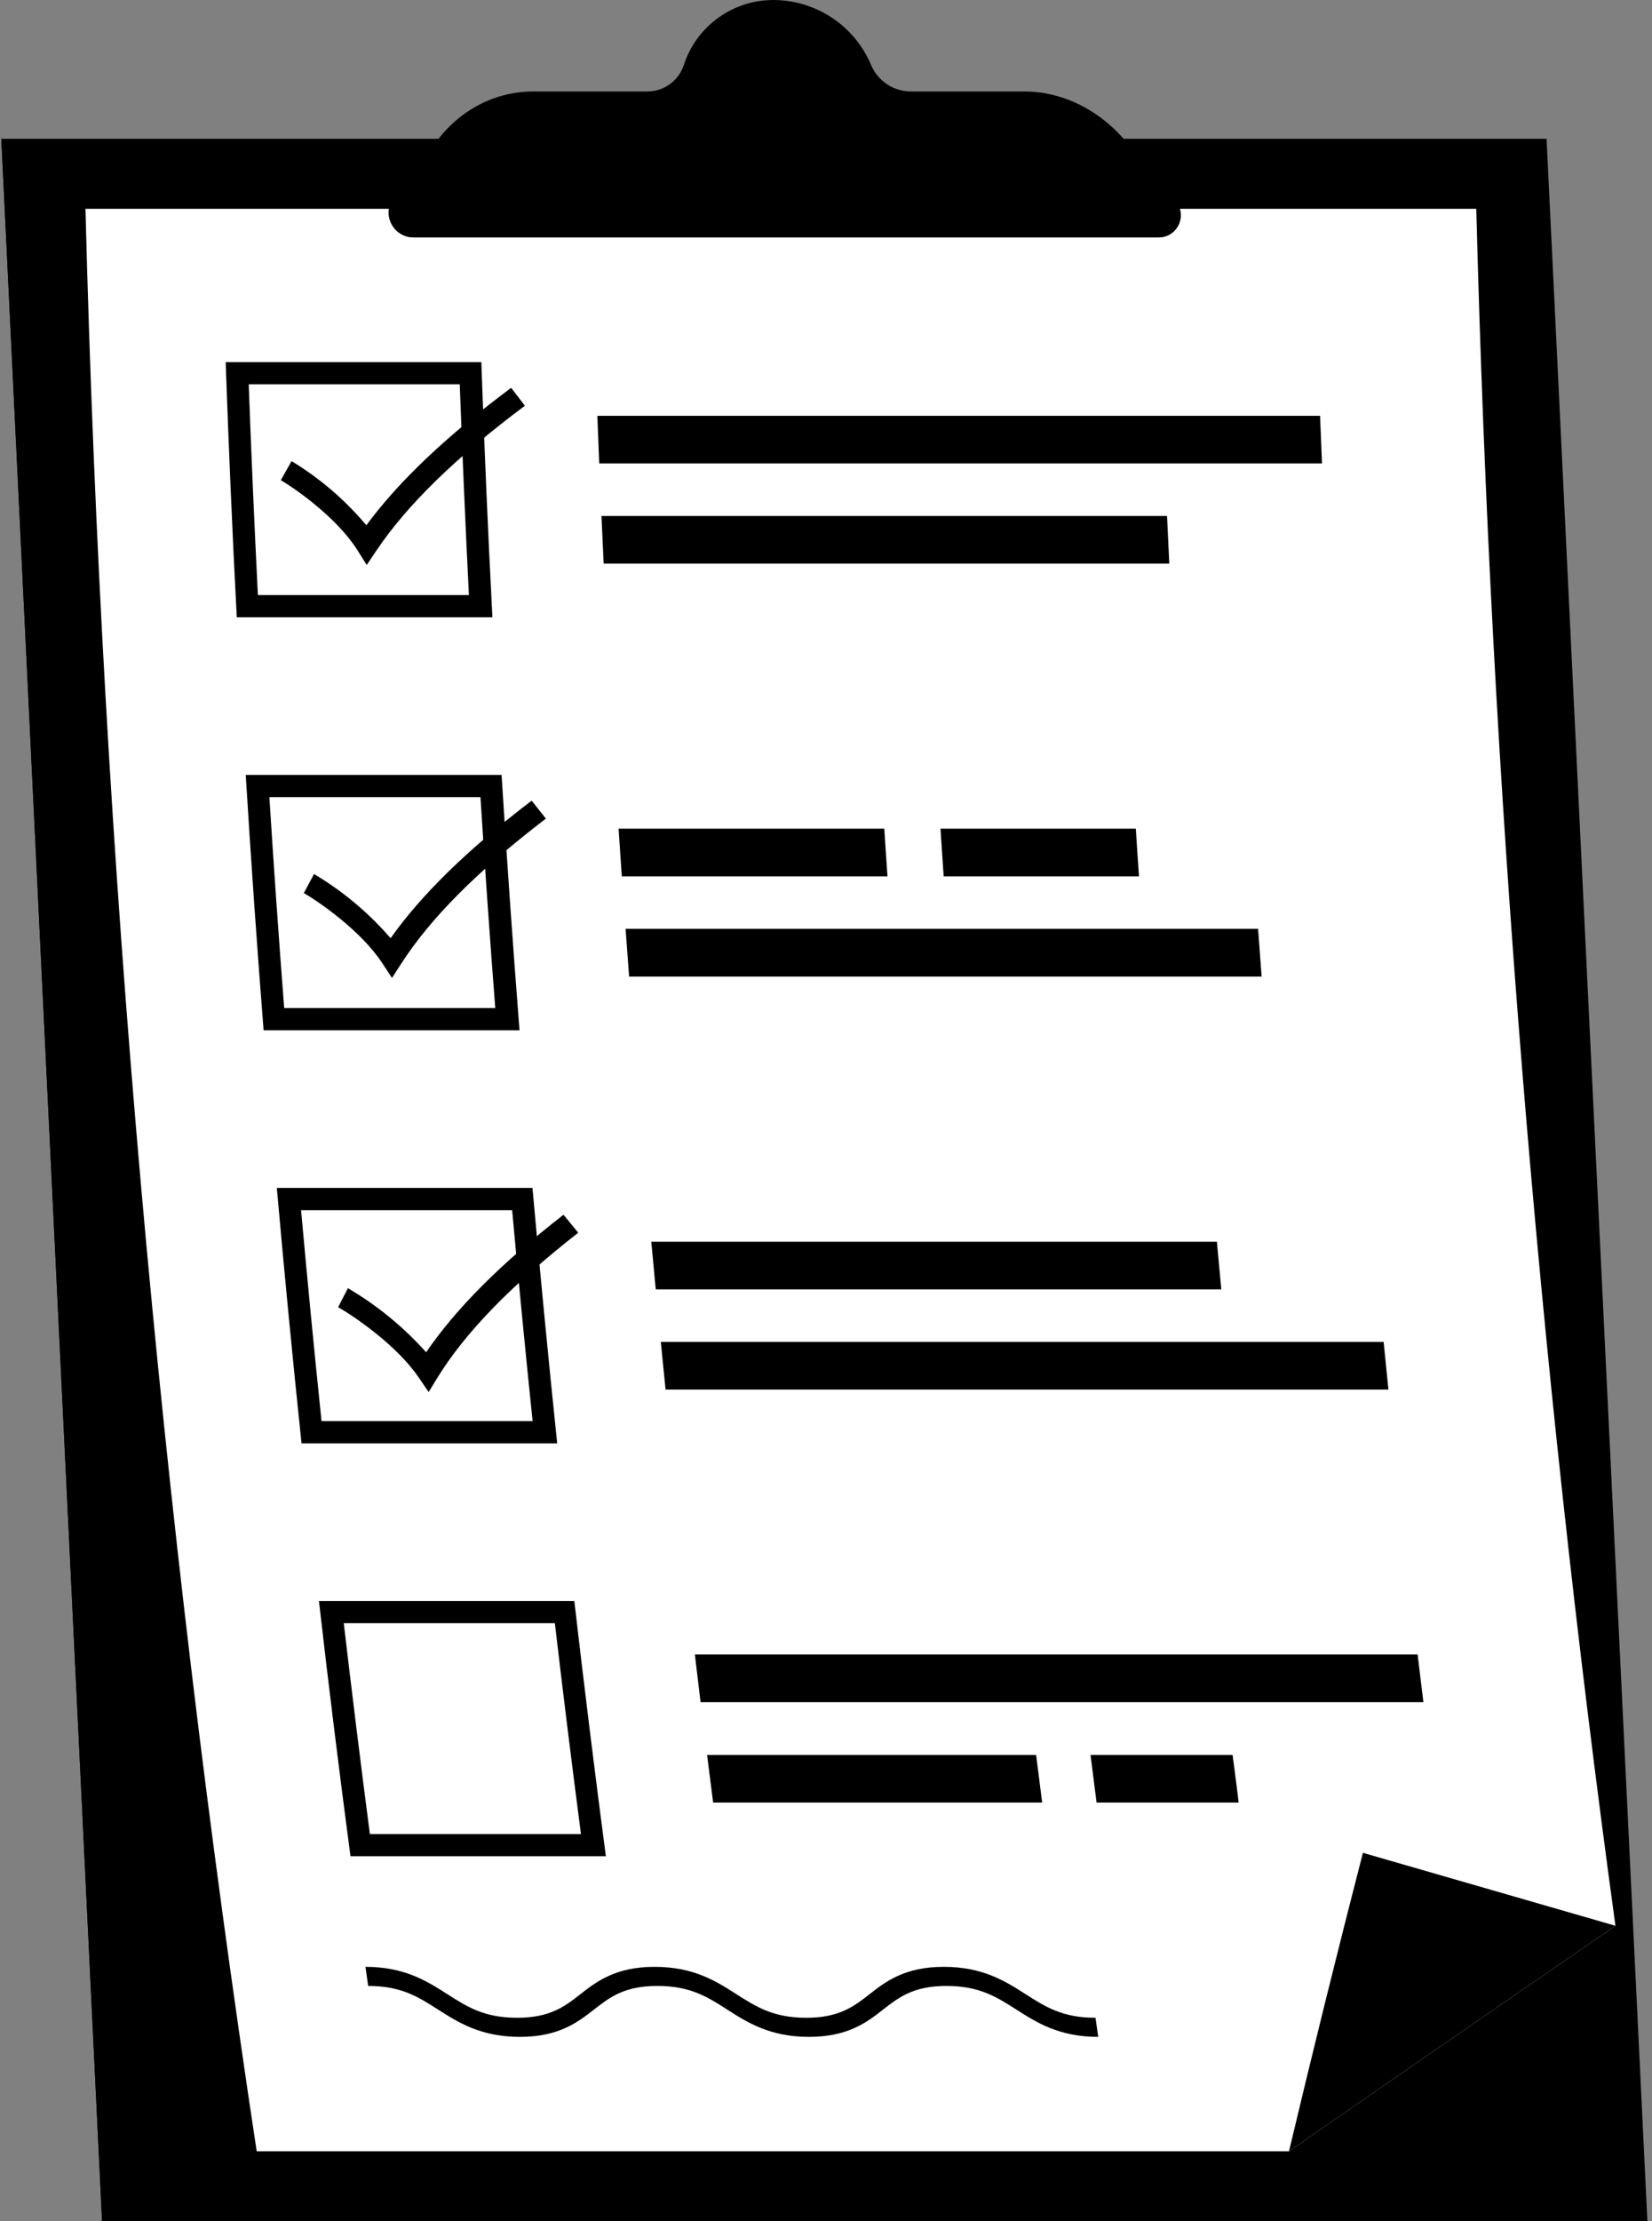
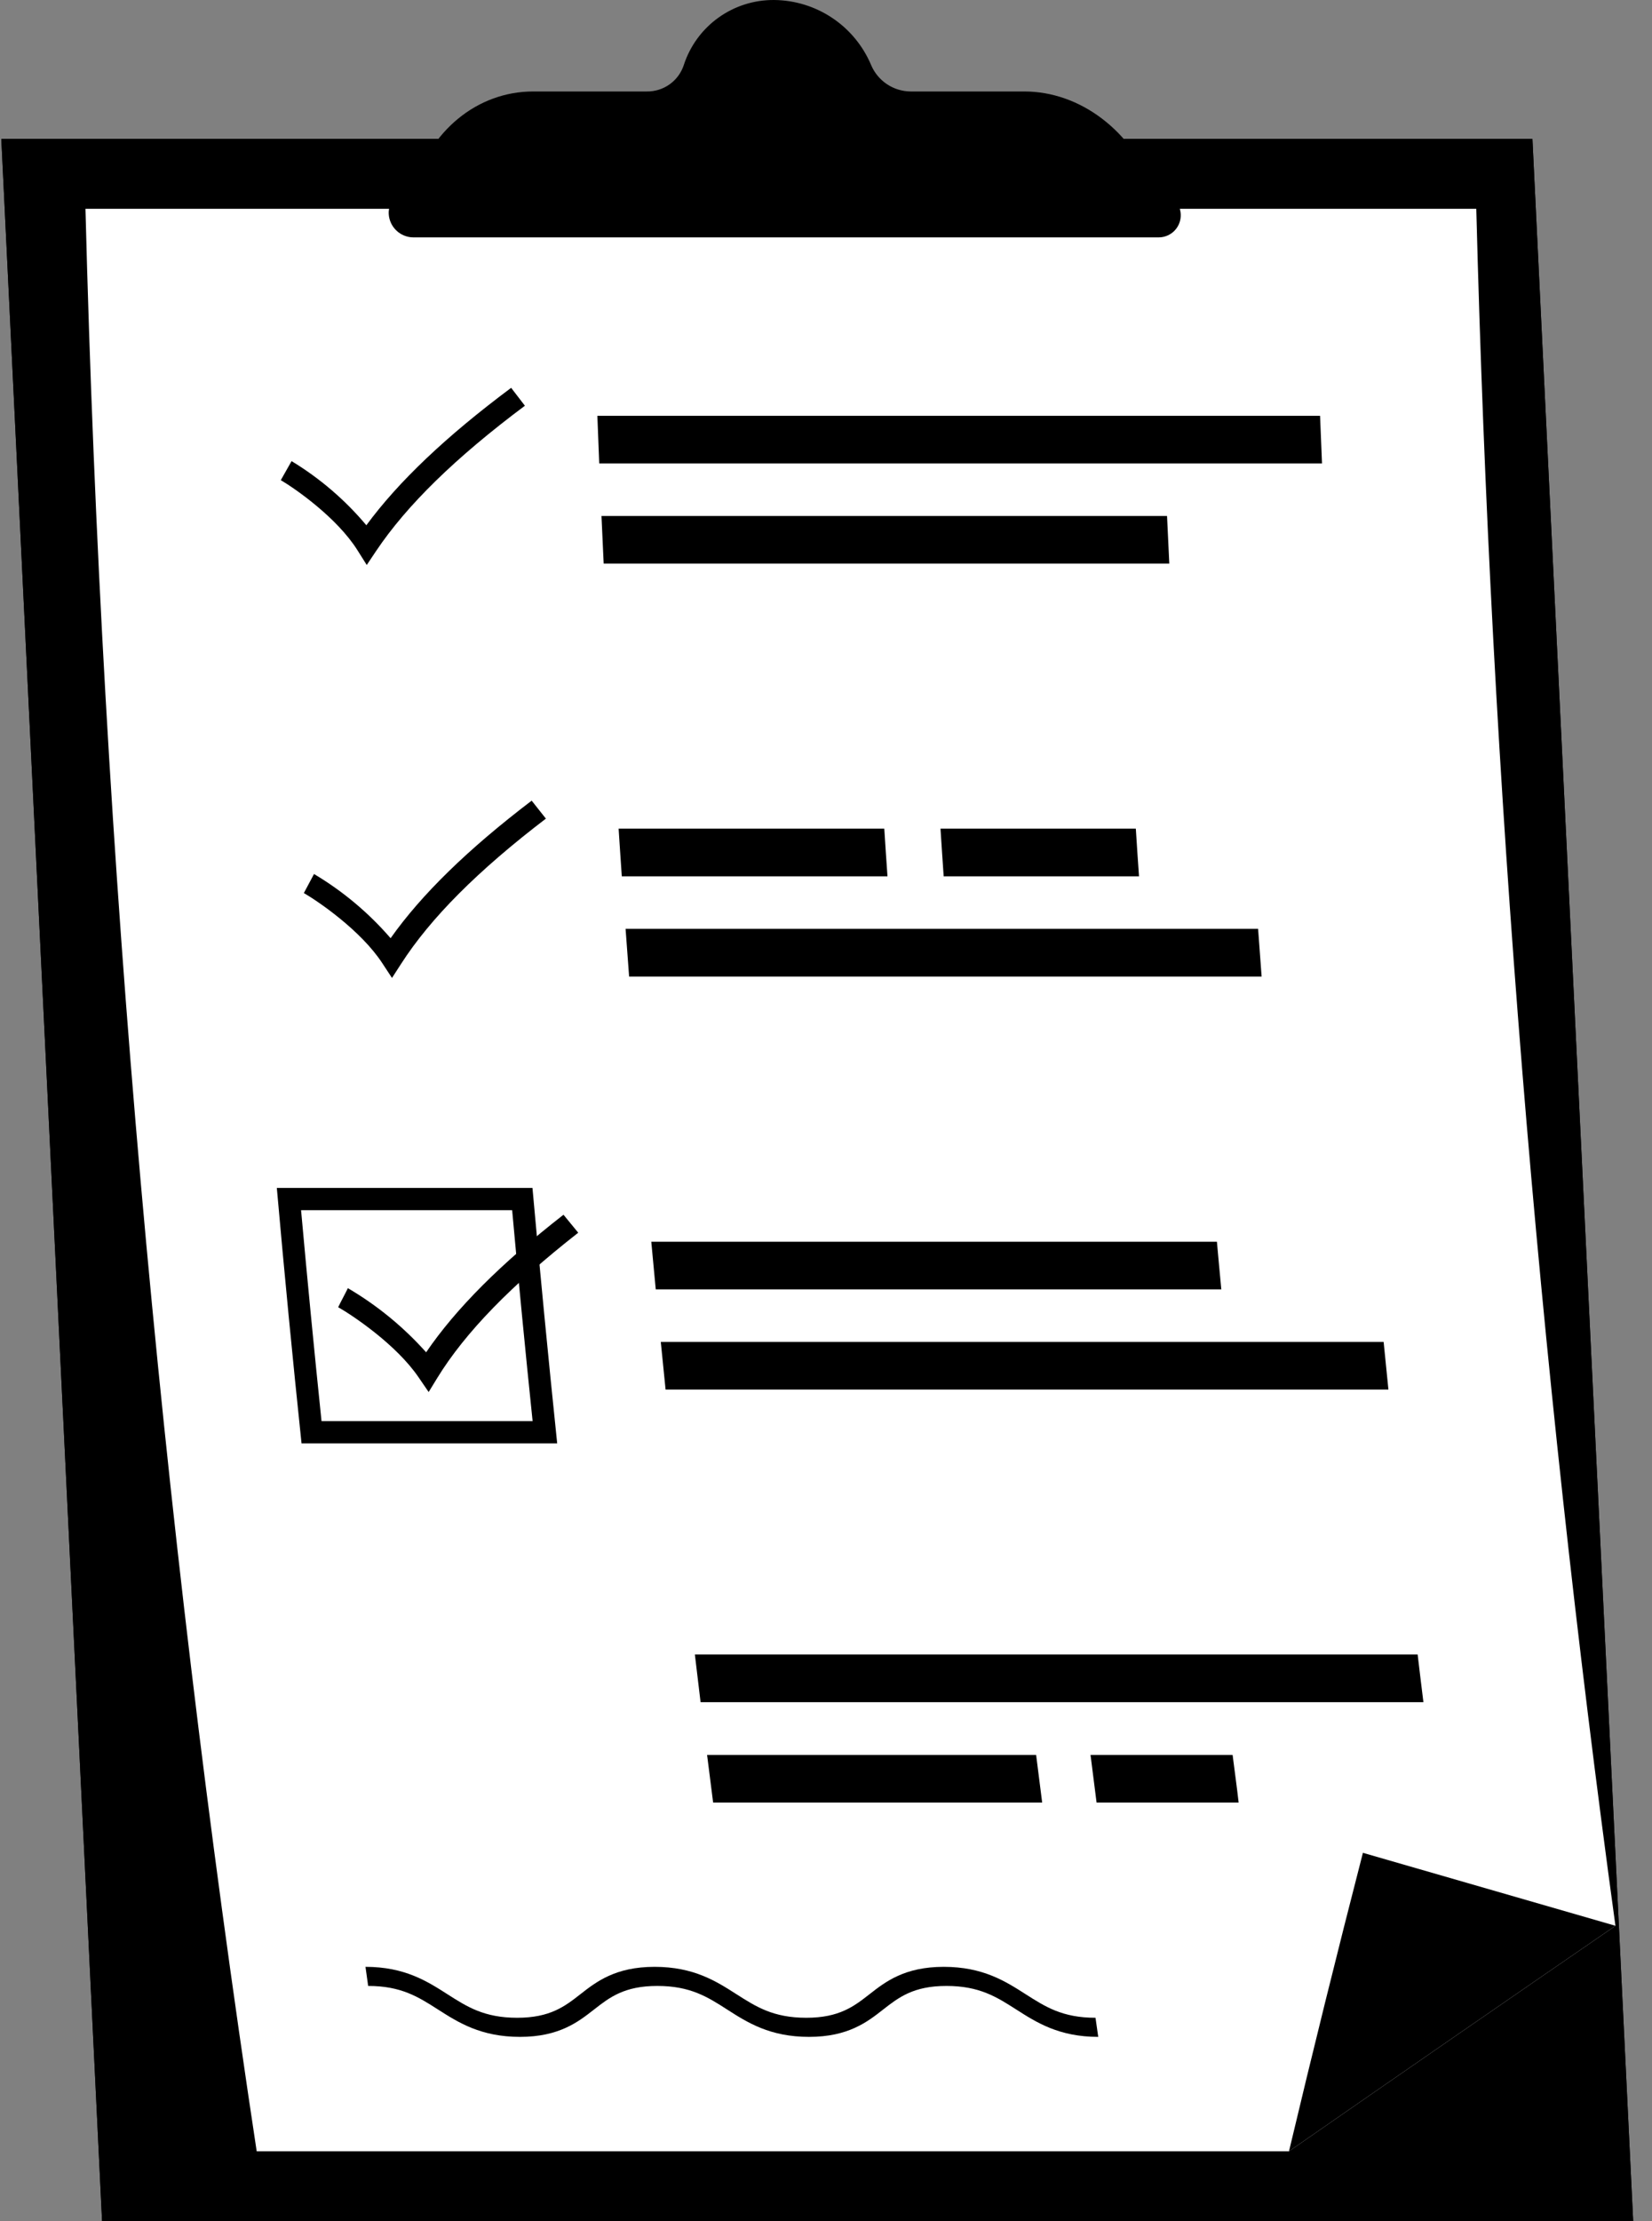
<svg xmlns="http://www.w3.org/2000/svg" width="279" height="375" viewBox="0 0 279 375" fill="none">
  <rect x="0" y="0" width="279" height="375" fill="#808080" stroke="none" />
  <path d="M258.804 23.439H0.222L17.238 375H275.82L258.804 23.439Z" fill="#67C6FA" style="fill:#67C6FA;fill:color(display-p3 0.404 0.776 0.98);fill-opacity:1;" />
  <path opacity="0.2" d="M258.804 23.439H0.222L17.238 375H275.82L258.804 23.439Z" fill="#212121" style="fill:#212121;fill:color(display-p3 0.129 0.129 0.129);fill-opacity:1;" />
-   <path d="M261.194 23.439H2.612L19.64 375H278.222L261.194 23.439Z" fill="#67C6FA" style="fill:#67C6FA;fill:color(display-p3 0.404 0.776 0.98);fill-opacity:1;" />
  <path opacity="0.2" d="M247.541 35.264H14.433L30.721 359.109L233.418 358.84L267.104 329.03L247.541 35.264Z" fill="#212121" style="fill:#212121;fill:color(display-p3 0.129 0.129 0.129);fill-opacity:1;" />
  <path d="M249.324 35.253C251.81 132.238 259.655 229.012 272.825 325.134C254.353 337.825 235.976 350.517 217.691 363.208H43.352C26.896 254.596 17.238 145.065 14.433 35.253H249.324Z" fill="white" style="fill:white;fill-opacity:1;" />
  <path d="M272.826 325.133C254.354 337.824 235.977 350.516 217.692 363.207C221.686 346.41 225.847 329.612 230.177 312.815L272.826 325.133Z" fill="#EBEBEB" style="fill:#EBEBEB;fill:color(display-p3 0.922 0.922 0.922);fill-opacity:1;" />
-   <path d="M77.644 64.884C78.085 76.739 78.601 88.602 79.192 100.472H43.554C42.956 88.602 42.44 76.739 42.006 64.884H77.644ZM81.278 61.133H38.114C38.615 75.489 39.239 89.852 39.987 104.223H83.162C82.415 89.86 81.79 75.496 81.289 61.133H81.278Z" fill="#67C6FA" style="fill:#67C6FA;fill:color(display-p3 0.404 0.776 0.98);fill-opacity:1;" />
  <path d="M223.268 78.244H101.201C101.088 75.568 100.988 72.88 100.887 70.204H222.942C223.043 72.88 223.156 75.568 223.268 78.244Z" fill="#E0E0E0" style="fill:#E0E0E0;fill:color(display-p3 0.878 0.878 0.878);fill-opacity:1;" />
  <path d="M197.478 95.153H101.952C101.828 92.466 101.694 89.789 101.581 87.113H197.097C197.224 89.793 197.351 92.473 197.478 95.153Z" fill="#E0E0E0" style="fill:#E0E0E0;fill:color(display-p3 0.878 0.878 0.878);fill-opacity:1;" />
-   <path d="M81.143 134.583C81.891 146.453 82.724 158.323 83.644 170.193H47.995C47.076 158.323 46.242 146.453 45.494 134.583H81.143ZM84.665 130.831H41.501C42.383 145.202 43.389 159.573 44.518 173.944H87.739C86.617 159.581 85.607 145.21 84.71 130.831H84.665Z" fill="#67C6FA" style="fill:#67C6FA;fill:color(display-p3 0.404 0.776 0.98);fill-opacity:1;" />
  <path d="M149.883 147.953H105.013C104.834 145.266 104.643 142.589 104.475 139.902H149.344C149.513 142.589 149.692 145.266 149.883 147.953Z" fill="#E0E0E0" style="fill:#E0E0E0;fill:color(display-p3 0.878 0.878 0.878);fill-opacity:1;" />
  <path d="M192.364 147.953H159.373C159.194 145.266 159.003 142.589 158.835 139.902H191.825C191.993 142.589 192.173 145.266 192.364 147.953Z" fill="#E0E0E0" style="fill:#E0E0E0;fill:color(display-p3 0.878 0.878 0.878);fill-opacity:1;" />
  <path d="M213.07 164.874H106.248C106.046 162.186 105.855 159.51 105.653 156.823H212.476C212.678 159.51 212.868 162.186 213.07 164.874Z" fill="#E0E0E0" style="fill:#E0E0E0;fill:color(display-p3 0.878 0.878 0.878);fill-opacity:1;" />
  <path d="M86.495 204.315C87.564 216.185 88.716 228.055 89.95 239.925H54.301C53.067 228.055 51.915 216.185 50.846 204.315H86.495ZM89.927 200.563H46.752C48.023 214.942 49.414 229.316 50.925 243.687H94.1C92.604 229.309 91.213 214.934 89.927 200.563Z" fill="#67C6FA" style="fill:#67C6FA;fill:color(display-p3 0.404 0.776 0.98);fill-opacity:1;" />
  <path d="M233.677 226.566H111.599L112.407 234.606H234.485L233.677 226.566Z" fill="#E0E0E0" style="fill:#E0E0E0;fill:color(display-p3 0.878 0.878 0.878);fill-opacity:1;" />
  <path d="M205.521 209.645H109.994C110.241 212.321 110.488 215.009 110.746 217.685H206.261C206.015 215.009 205.757 212.355 205.521 209.645Z" fill="#E0E0E0" style="fill:#E0E0E0;fill:color(display-p3 0.878 0.878 0.878);fill-opacity:1;" />
-   <path d="M93.707 274.047C95.098 285.917 96.567 297.783 98.115 309.646H62.467C60.919 297.791 59.449 285.924 58.058 274.047H93.707ZM97.072 270.295H53.863C55.508 284.674 57.284 299.041 59.191 313.397H102.322C100.43 299.041 98.654 284.674 96.994 270.295H97.072Z" fill="#67C6FA" style="fill:#67C6FA;fill:color(display-p3 0.404 0.776 0.98);fill-opacity:1;" />
  <path d="M240.396 287.384H118.318C117.993 284.696 117.668 282.02 117.354 279.332H239.421C239.746 282.053 240.06 284.73 240.396 287.384Z" fill="#E0E0E0" style="fill:#E0E0E0;fill:color(display-p3 0.878 0.878 0.878);fill-opacity:1;" />
  <path d="M176.008 304.327H120.437C120.09 301.651 119.753 298.963 119.417 296.287H174.987C175.324 298.963 175.66 301.651 176.008 304.327Z" fill="#E0E0E0" style="fill:#E0E0E0;fill:color(display-p3 0.878 0.878 0.878);fill-opacity:1;" />
  <path d="M209.189 304.327H185.195C184.848 301.651 184.511 298.963 184.175 296.287H208.169C208.505 298.963 208.886 301.651 209.189 304.327Z" fill="#E0E0E0" style="fill:#E0E0E0;fill:color(display-p3 0.878 0.878 0.878);fill-opacity:1;" />
  <path d="M61.939 95.388L60.358 92.879C56.903 87.392 49.858 82.499 47.424 81.065L49.241 77.852C54.017 80.747 58.284 84.405 61.872 88.68C67.301 81.301 75.333 73.675 86.326 65.478L88.648 68.501C76.914 77.269 68.703 85.298 63.521 93.025L61.939 95.388Z" fill="#67C6FA" style="fill:#67C6FA;fill:color(display-p3 0.404 0.776 0.98);fill-opacity:1;" />
  <path d="M66.202 165.109L64.553 162.6C60.964 157.113 53.785 152.208 51.317 150.775L53.033 147.561C57.9 150.457 62.267 154.117 65.967 158.401C71.194 151.01 79.012 143.384 89.792 135.176C90.589 136.184 91.396 137.192 92.193 138.211C80.695 146.99 72.697 155.008 67.728 162.746C67.212 163.53 66.707 164.325 66.202 165.109Z" fill="#67C6FA" style="fill:#67C6FA;fill:color(display-p3 0.404 0.776 0.98);fill-opacity:1;" />
  <path d="M72.394 235.02L70.677 232.512C66.931 227.025 59.617 222.12 57.115 220.698C57.654 219.578 58.237 218.548 58.753 217.484C63.696 220.385 68.154 224.038 71.967 228.312C77.004 220.922 84.62 213.307 95.165 205.087L97.655 208.122C86.438 216.901 78.585 224.919 73.841 232.657L72.394 235.02Z" fill="#67C6FA" style="fill:#67C6FA;fill:color(display-p3 0.404 0.776 0.98);fill-opacity:1;" />
  <path d="M185.476 343.89C178.857 343.89 175.044 341.449 171.678 339.299C168.313 337.149 165.419 335.29 159.833 335.29C154.247 335.29 151.756 337.239 149.12 339.299C146.484 341.36 143.254 343.89 136.635 343.89C130.017 343.89 126.203 341.449 122.849 339.299C119.495 337.149 116.601 335.29 111.004 335.29C105.406 335.29 102.927 337.239 100.291 339.299C97.655 341.36 94.424 343.89 87.817 343.89C81.21 343.89 77.385 341.449 74.02 339.299C70.655 337.149 67.772 335.29 62.175 335.29C62.029 334.17 61.872 333.14 61.726 332.065C68.344 332.065 72.147 334.506 75.512 336.656C78.877 338.806 81.76 340.665 87.346 340.665C92.933 340.665 95.423 338.717 98.059 336.656C100.695 334.596 103.937 332.065 110.555 332.065C117.173 332.065 120.965 334.506 124.33 336.656C127.695 338.806 130.589 340.665 136.175 340.665C141.762 340.665 144.252 338.717 146.888 336.656C149.524 334.596 152.766 332.065 159.384 332.065C166.002 332.065 169.805 334.506 173.17 336.656C176.535 338.806 179.418 340.665 185.016 340.665C185.162 341.74 185.33 342.815 185.476 343.89Z" fill="#EBEBEB" style="fill:#EBEBEB;fill:color(display-p3 0.922 0.922 0.922);fill-opacity:1;" />
  <path d="M194.965 32.14C191.174 22.061 182.413 15.443 172.99 15.443H153.786C152.357 15.431 150.962 15 149.776 14.203C148.589 13.407 147.663 12.281 147.112 10.964C145.754 7.745 143.484 4.993 140.581 3.045C137.677 1.097 134.266 0.039 130.768 0.001C127.384 -0.033 124.078 1.011 121.33 2.983C118.582 4.955 116.536 7.751 115.49 10.964C115.064 12.278 114.228 13.422 113.104 14.228C111.979 15.034 110.626 15.46 109.242 15.443H90.049C80.616 15.443 72.494 22.095 69.69 32.14L68.568 36.137H196.446L194.965 32.14Z" fill="#212121" style="fill:#212121;fill:color(display-p3 0.129 0.129 0.129);fill-opacity:1;" />
-   <path d="M195.649 40.08H69.791C68.729 40.067 67.712 39.654 66.944 38.922C66.176 38.191 65.714 37.196 65.652 36.138C65.624 35.63 65.701 35.121 65.878 34.644C66.054 34.166 66.327 33.73 66.679 33.362C67.031 32.993 67.455 32.701 67.925 32.502C68.394 32.304 68.9 32.204 69.409 32.207H195.268C196.327 32.219 197.343 32.632 198.111 33.361C198.879 34.09 199.342 35.082 199.407 36.138C199.436 36.647 199.36 37.157 199.184 37.636C199.008 38.114 198.736 38.552 198.384 38.922C198.031 39.291 197.607 39.584 197.137 39.784C196.666 39.983 196.16 40.084 195.649 40.08Z" fill="#67C6FA" style="fill:#67C6FA;fill:color(display-p3 0.404 0.776 0.98);fill-opacity:1;" />
  <path opacity="0.2" d="M195.649 40.08H69.791C68.729 40.067 67.712 39.654 66.944 38.922C66.176 38.191 65.714 37.196 65.652 36.138C65.624 35.63 65.701 35.121 65.878 34.644C66.054 34.166 66.327 33.73 66.679 33.362C67.031 32.993 67.455 32.701 67.925 32.502C68.394 32.304 68.9 32.204 69.409 32.207H195.268C196.327 32.219 197.343 32.632 198.111 33.361C198.879 34.09 199.342 35.082 199.407 36.138C199.436 36.647 199.36 37.157 199.184 37.636C199.008 38.114 198.736 38.552 198.384 38.922C198.031 39.291 197.607 39.584 197.137 39.784C196.666 39.983 196.16 40.084 195.649 40.08Z" fill="#212121" style="fill:#212121;fill:color(display-p3 0.129 0.129 0.129);fill-opacity:1;" />
</svg>